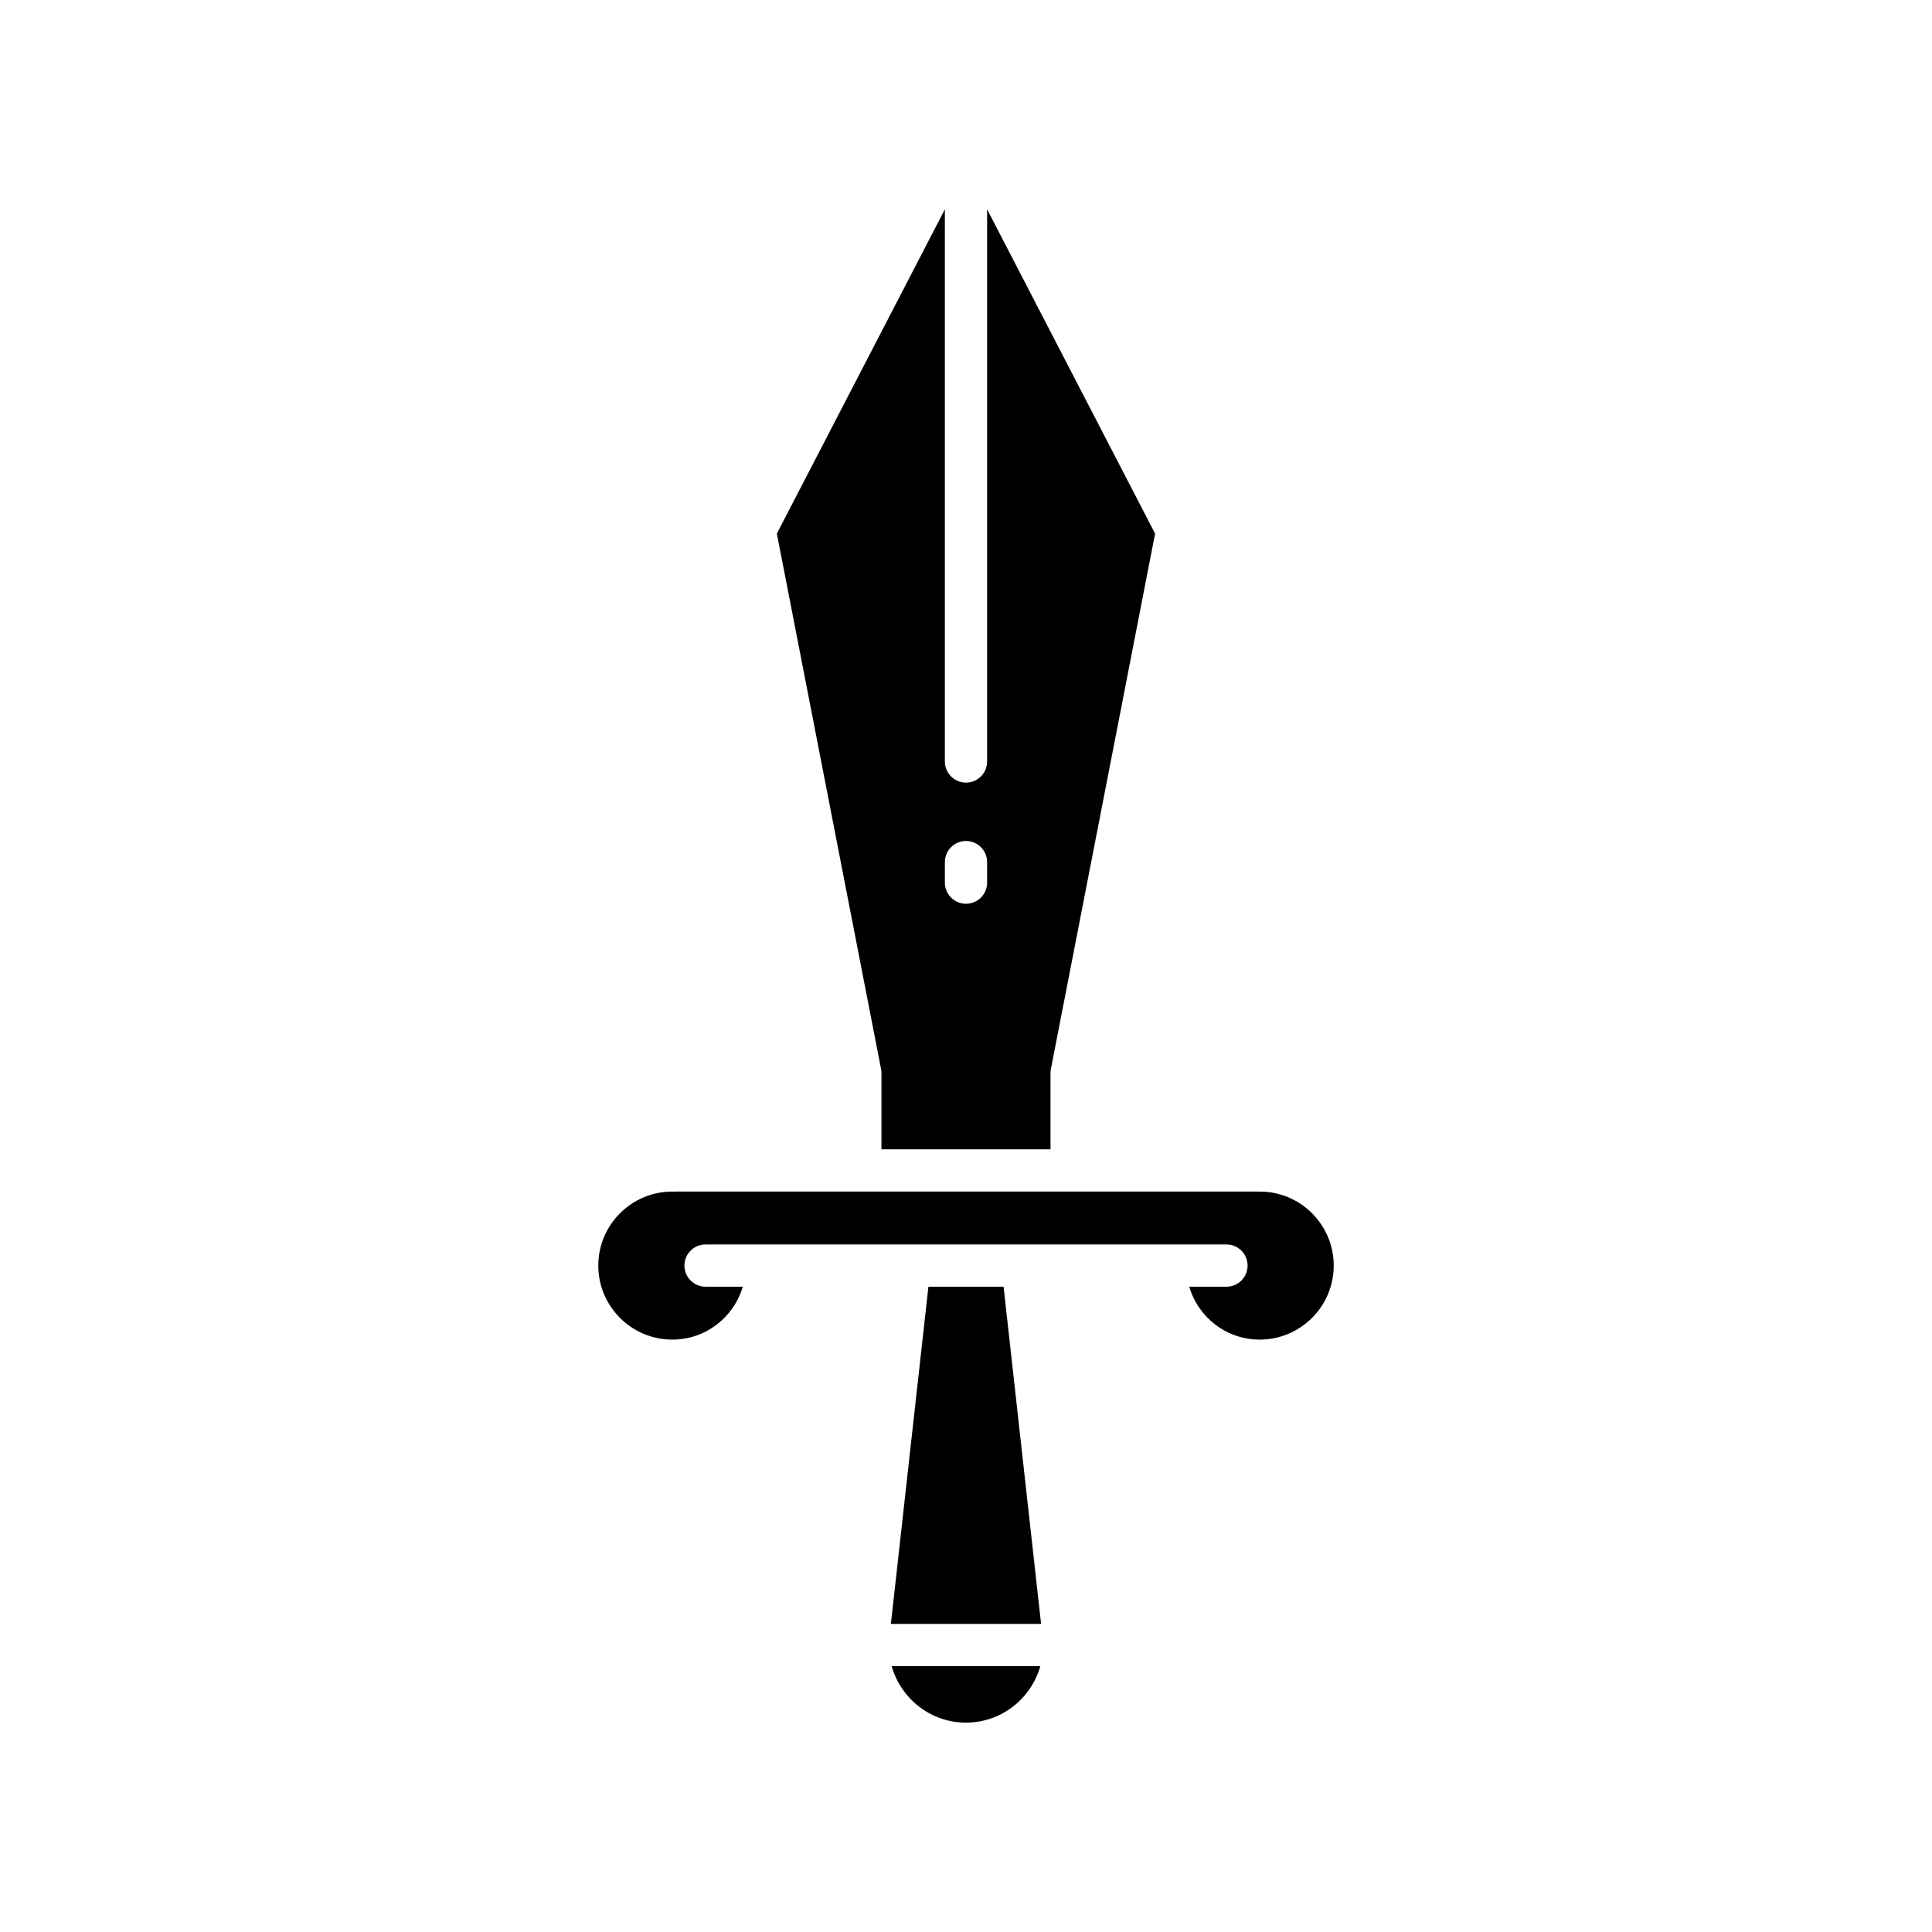
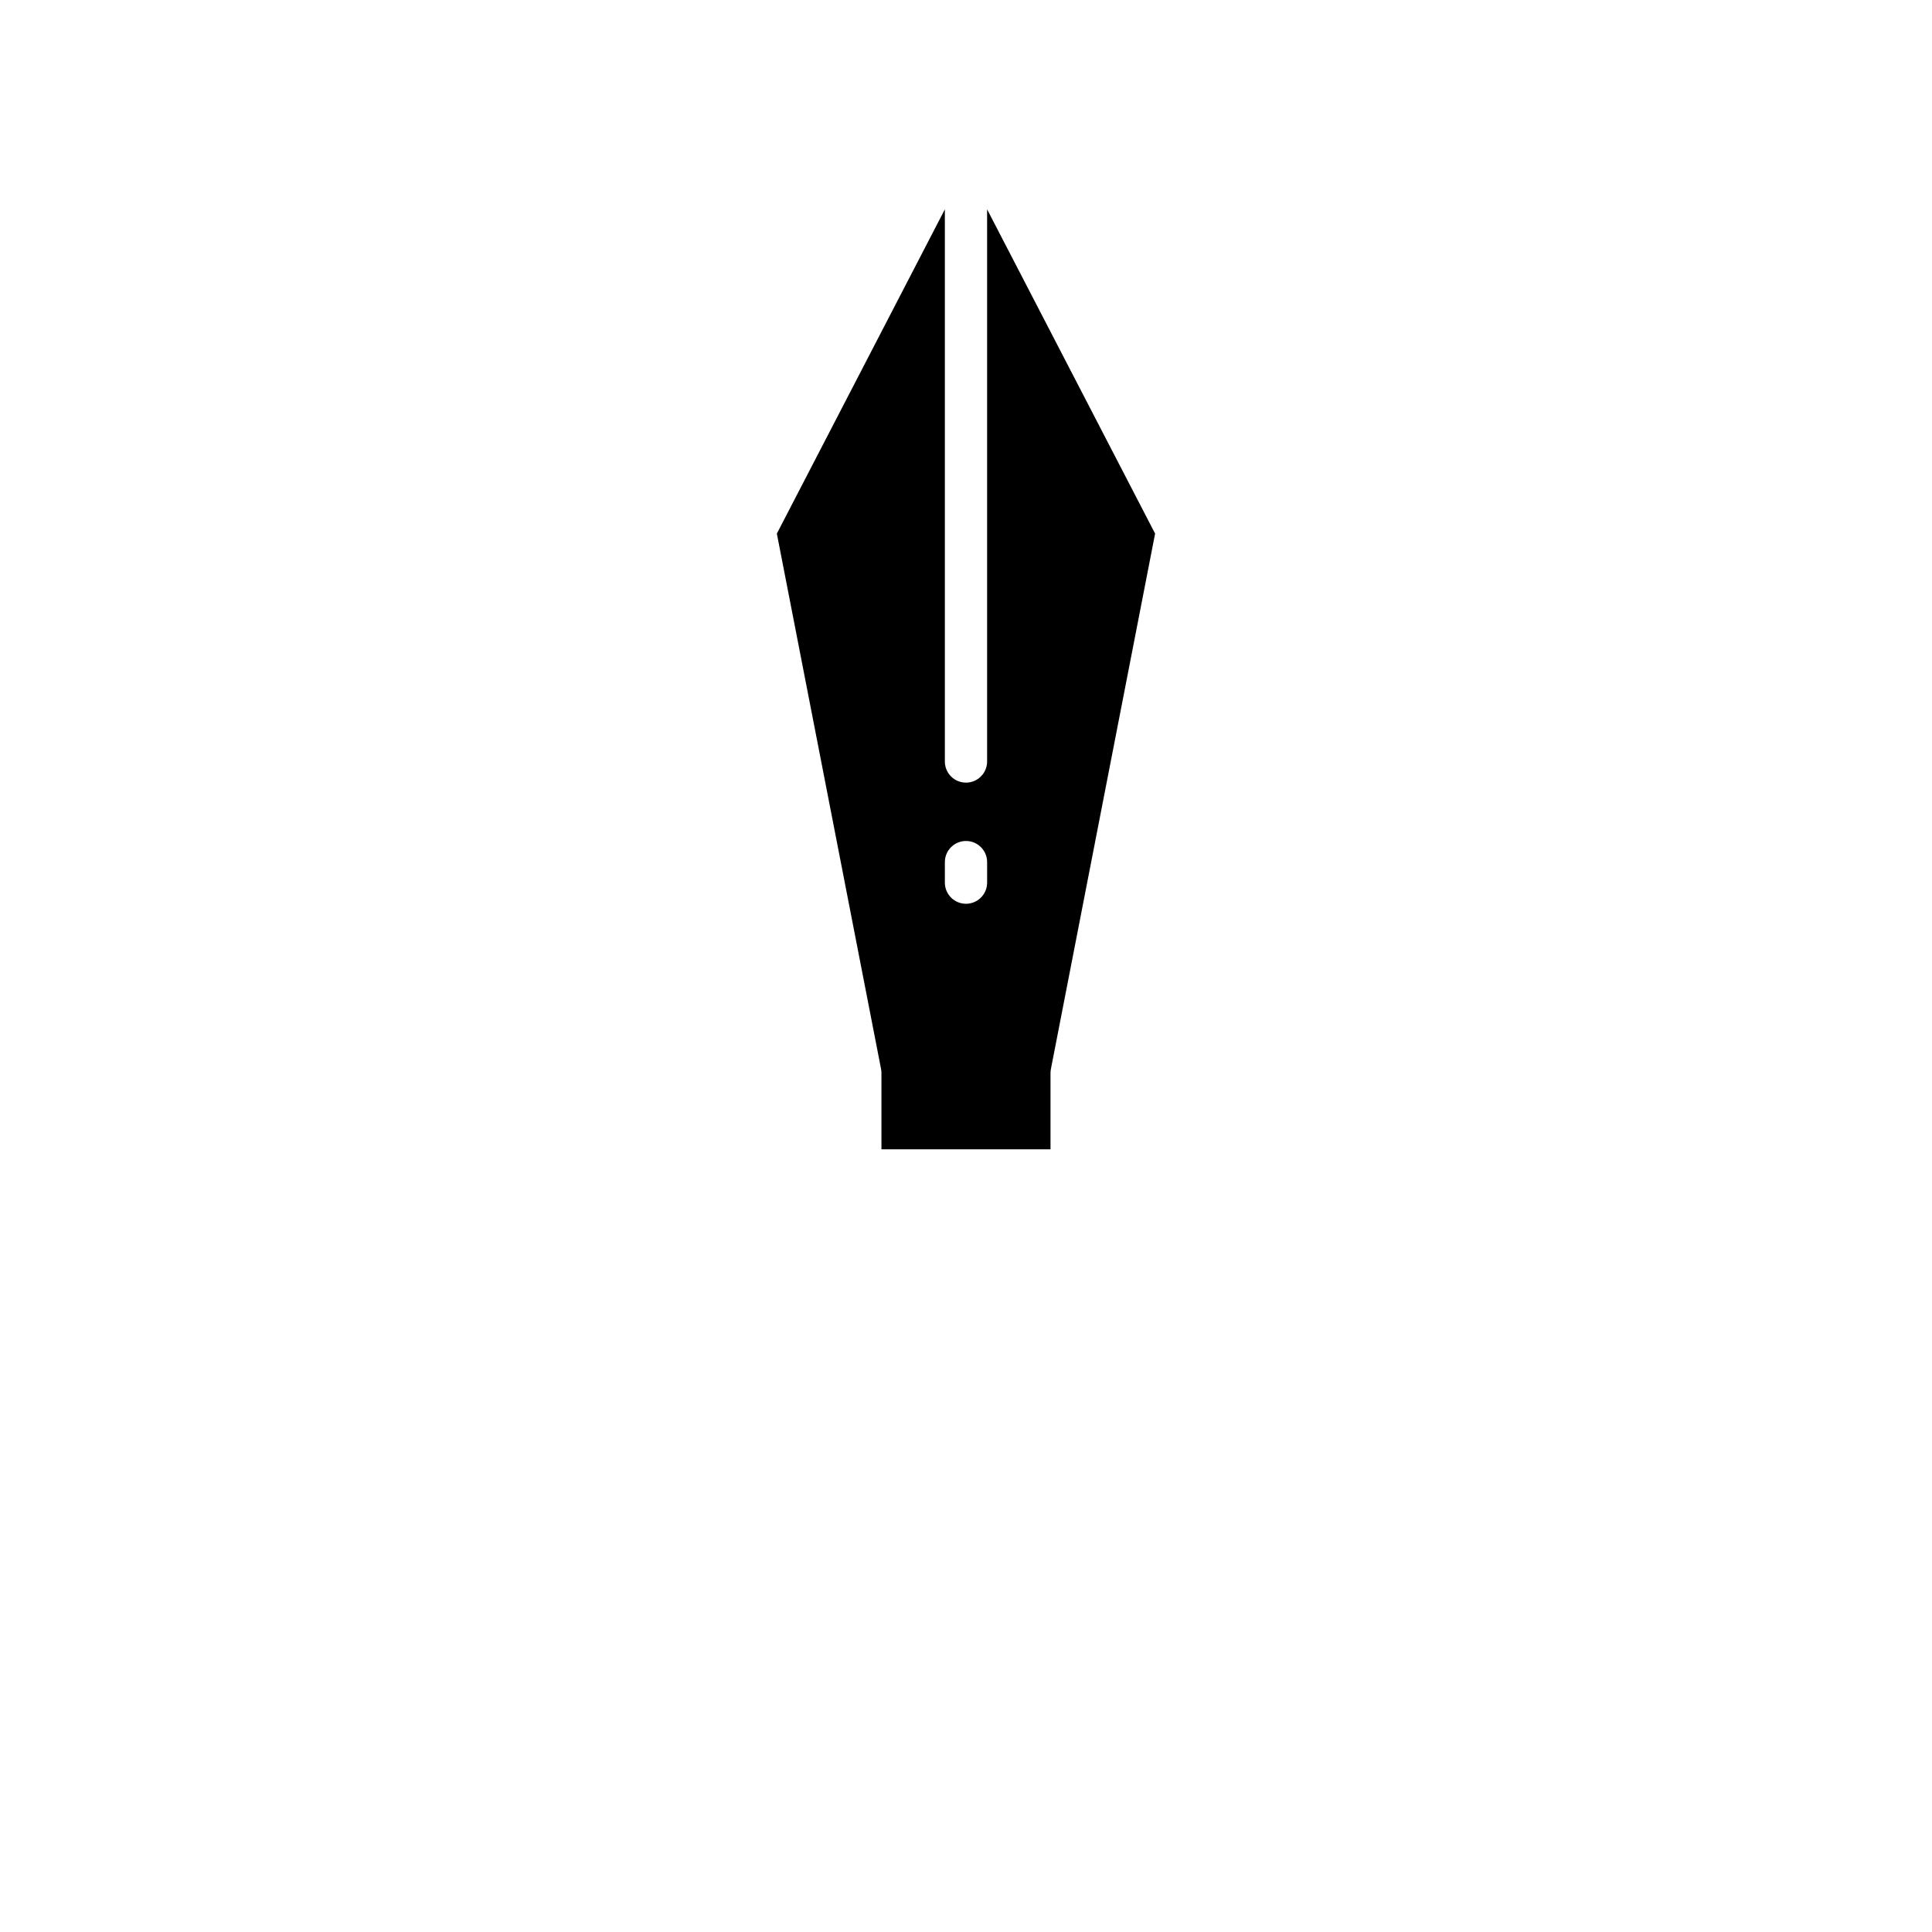
<svg xmlns="http://www.w3.org/2000/svg" fill="#000000" width="800px" height="800px" version="1.1" viewBox="144 144 512 512">
  <g>
-     <path d="m419.7 585.55h-39.398c2.453 8.609 10.309 14.965 19.699 14.965 9.387 0 17.242-6.356 19.699-14.965z" />
-     <path d="m390.04 484.99-9.949 89.367h39.809l-9.945-89.367z" />
-     <path d="m478.09 459.78c-0.332 0.02-0.613 0.023-0.934-0.004h-154.3c-0.172 0.012-0.305 0.02-0.445 0.023-0.156 0-0.324-0.008-0.492-0.02-10.703 0.133-19.367 8.883-19.367 19.613 0 10.816 8.801 19.617 19.617 19.617 8.773 0 16.258-5.824 18.672-14.02h-9.863c-3.09 0-5.598-2.508-5.598-5.598s2.508-5.598 5.598-5.598h138.05c3.09 0 5.598 2.508 5.598 5.598s-2.508 5.598-5.598 5.598h-9.863c2.414 8.195 9.898 14.02 18.672 14.02 10.816 0 19.617-8.801 19.617-19.617 0.004-10.73-8.664-19.48-19.363-19.613z" />
    <path d="m377.49 427.3c0.066 0.352 0.102 0.711 0.102 1.07v20.211h44.805v-20.211c0-0.359 0.035-0.715 0.105-1.07l27.613-141.89-44.52-85.934v146.33c0 3.09-2.508 5.598-5.598 5.598s-5.598-2.508-5.598-5.598v-146.33l-44.523 85.938zm16.91-54.832c0-3.09 2.508-5.598 5.598-5.598s5.598 2.508 5.598 5.598v5.441c0 3.09-2.508 5.598-5.598 5.598s-5.598-2.508-5.598-5.598z" />
  </g>
</svg>